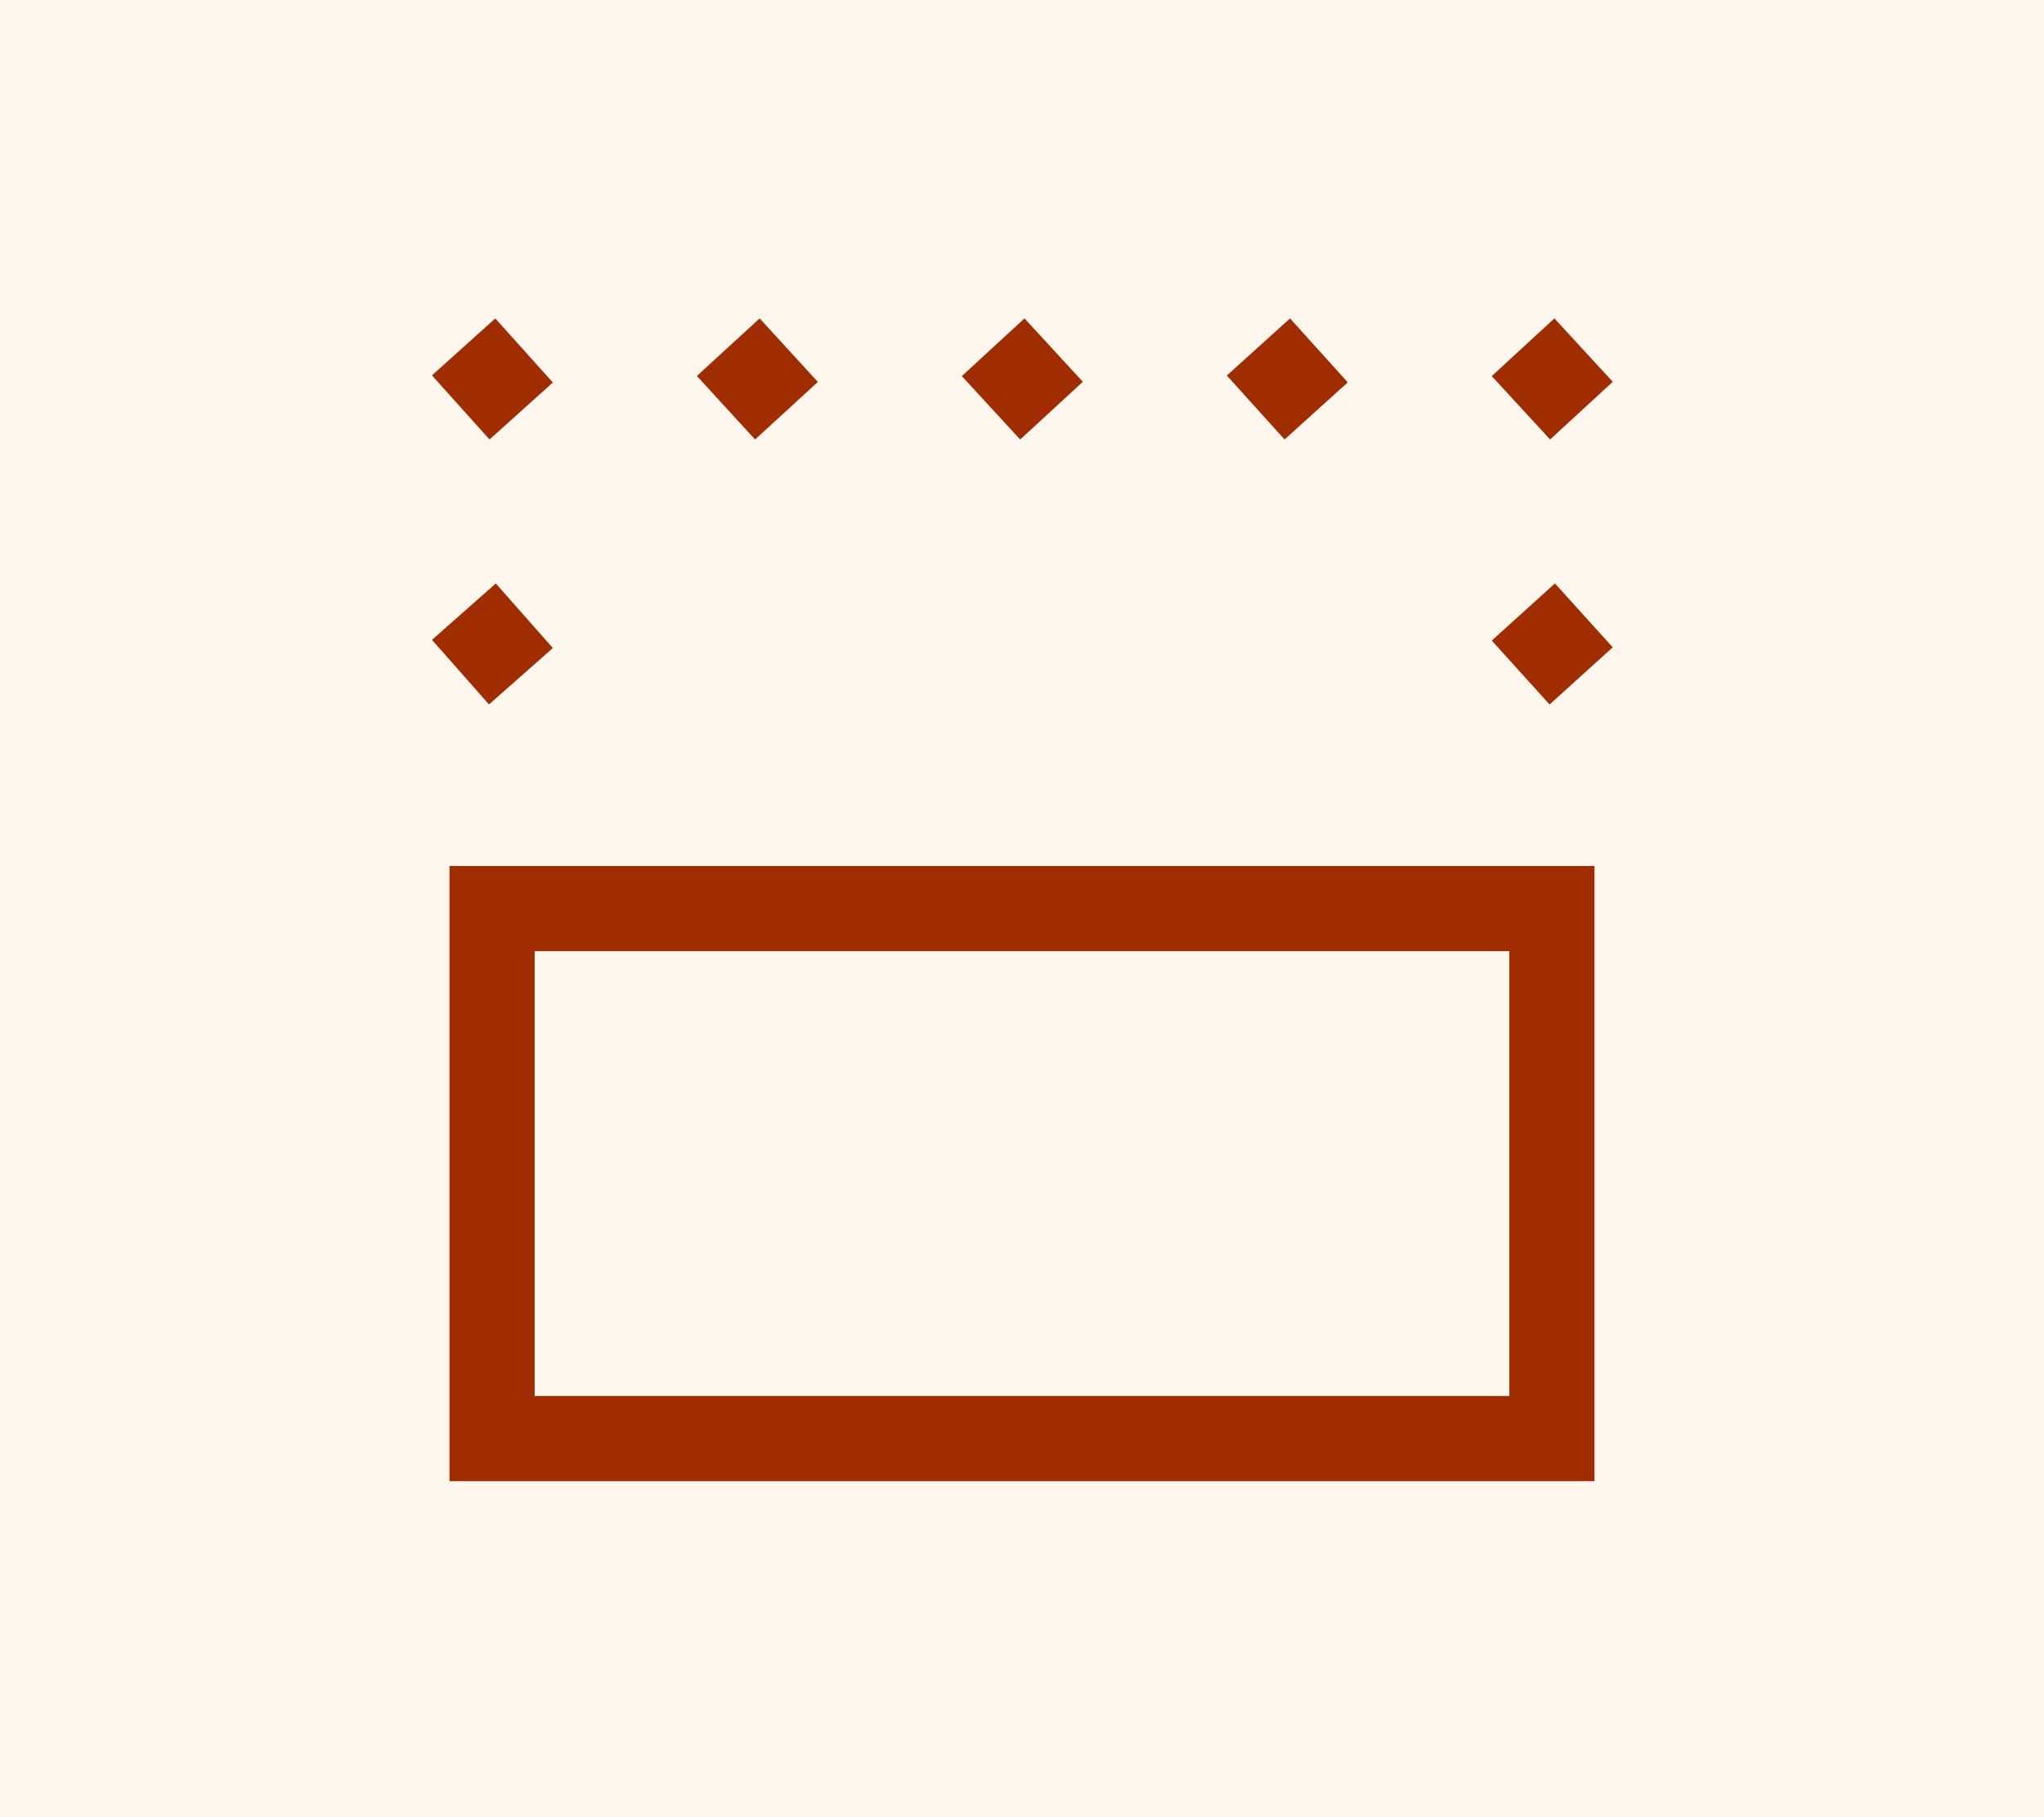
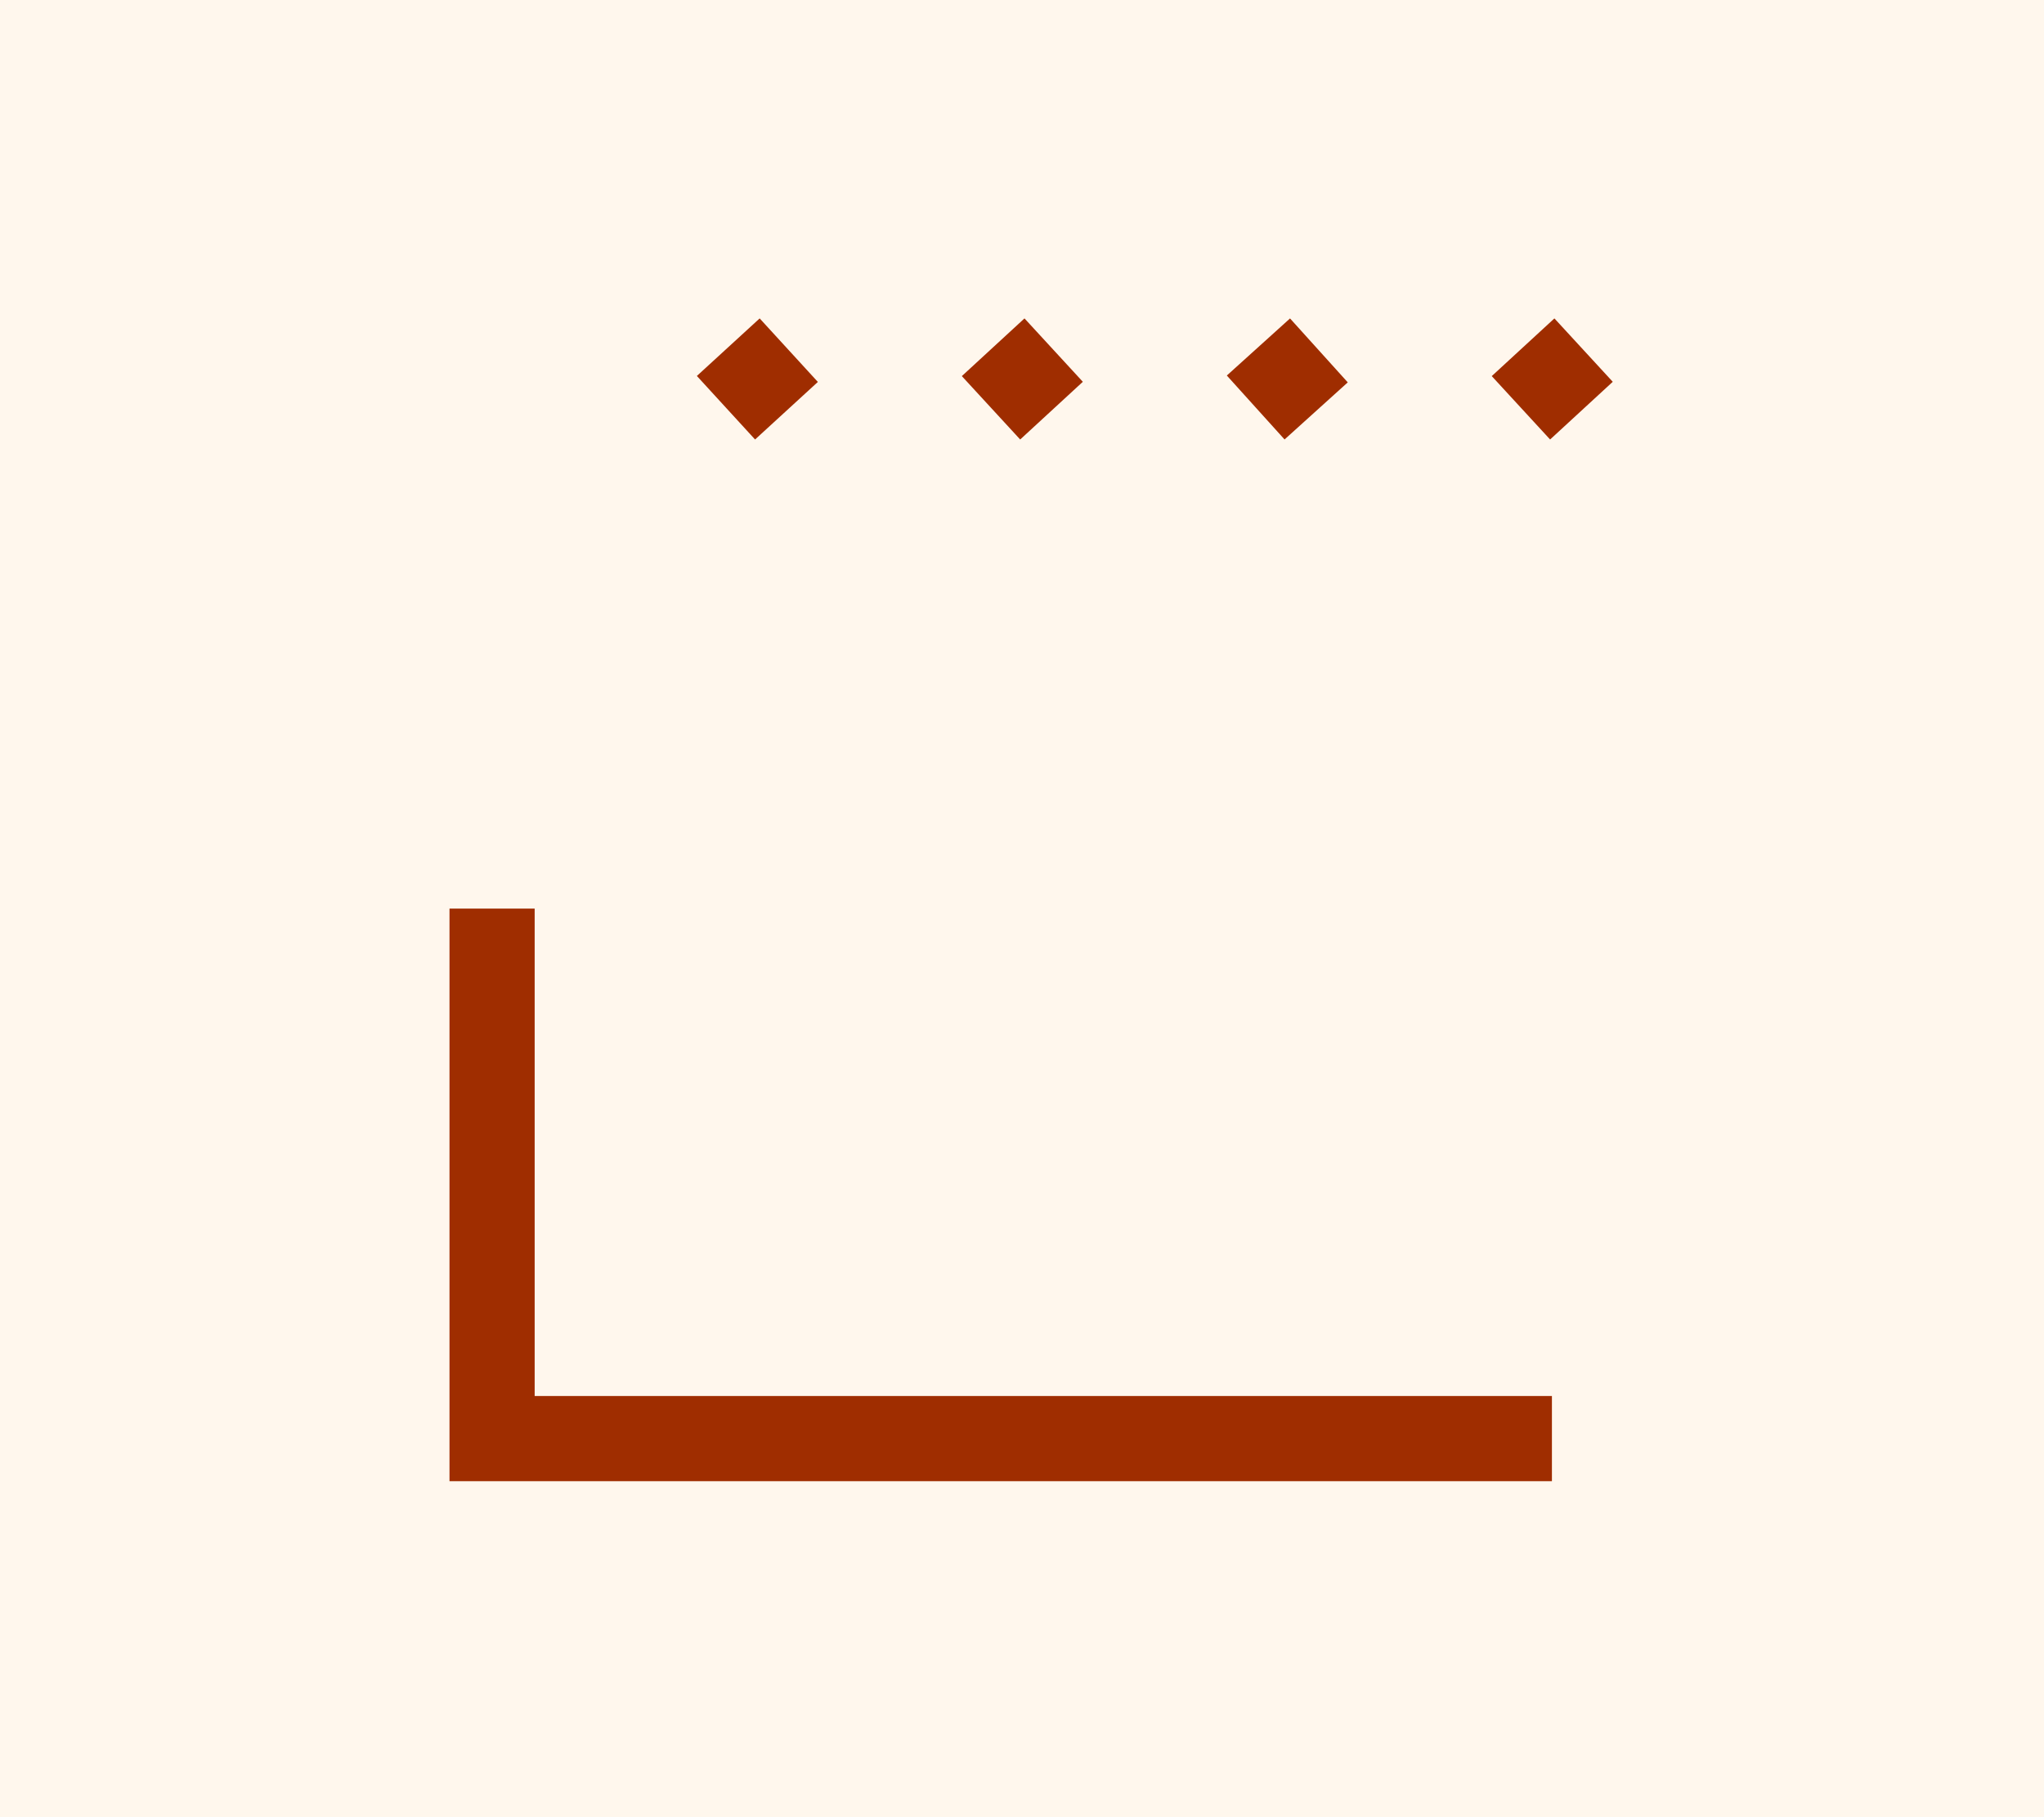
<svg xmlns="http://www.w3.org/2000/svg" width="144" height="128" viewBox="0 0 144 128" fill="none">
  <rect width="144" height="128" fill="#FFF7ED" />
-   <path d="M34.667 45.333L34.713 45.385" stroke="#9F2D00" stroke-width="6" stroke-linecap="square" />
-   <path d="M34.667 26.667L34.713 26.718" stroke="#9F2D00" stroke-width="6" stroke-linecap="square" />
  <path d="M53.333 26.667L53.38 26.718" stroke="#9F2D00" stroke-width="6" stroke-linecap="square" />
  <path d="M72 26.667L72.047 26.718" stroke="#9F2D00" stroke-width="6" stroke-linecap="square" />
  <path d="M90.667 26.667L90.713 26.718" stroke="#9F2D00" stroke-width="6" stroke-linecap="square" />
  <path d="M109.333 26.667L109.38 26.718" stroke="#9F2D00" stroke-width="6" stroke-linecap="square" stroke-linejoin="round" />
-   <path d="M109.333 45.333L109.38 45.385" stroke="#9F2D00" stroke-width="6" stroke-linecap="square" stroke-linejoin="round" />
-   <path d="M34.667 64V101.333H109.333V64H34.667Z" stroke="#9F2D00" stroke-width="6" stroke-linecap="square" />
+   <path d="M34.667 64V101.333H109.333H34.667Z" stroke="#9F2D00" stroke-width="6" stroke-linecap="square" />
</svg>